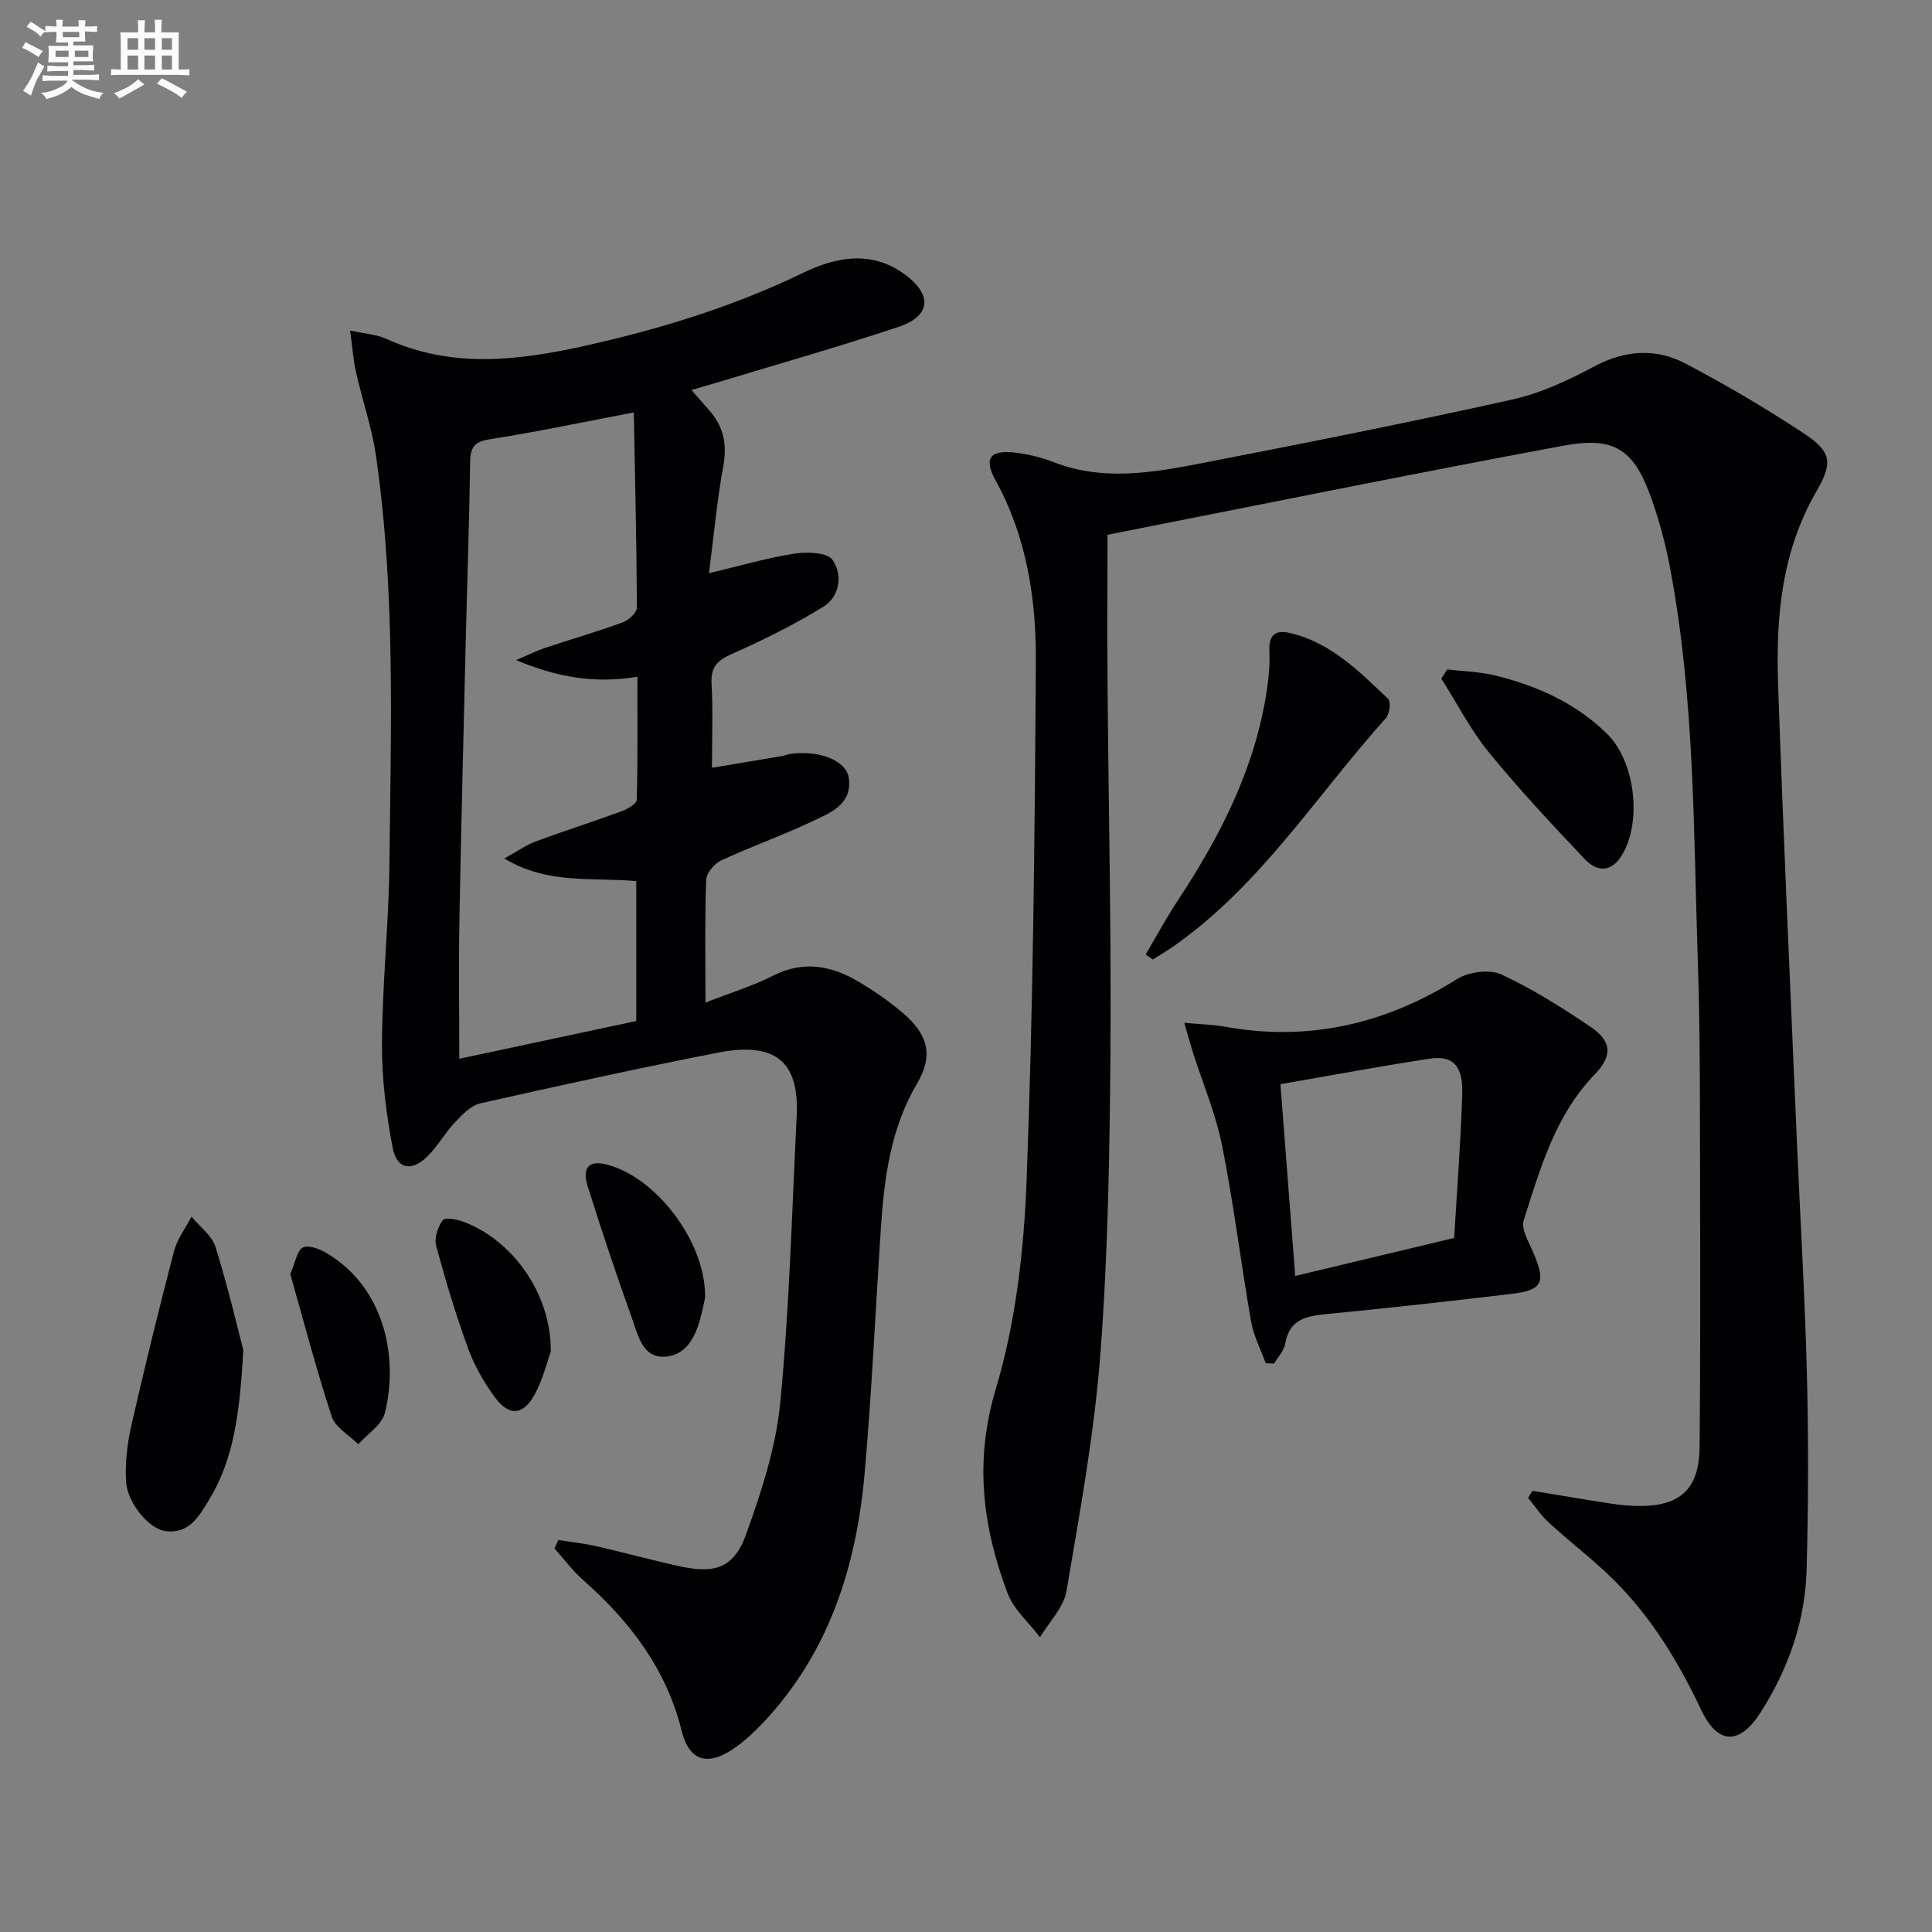
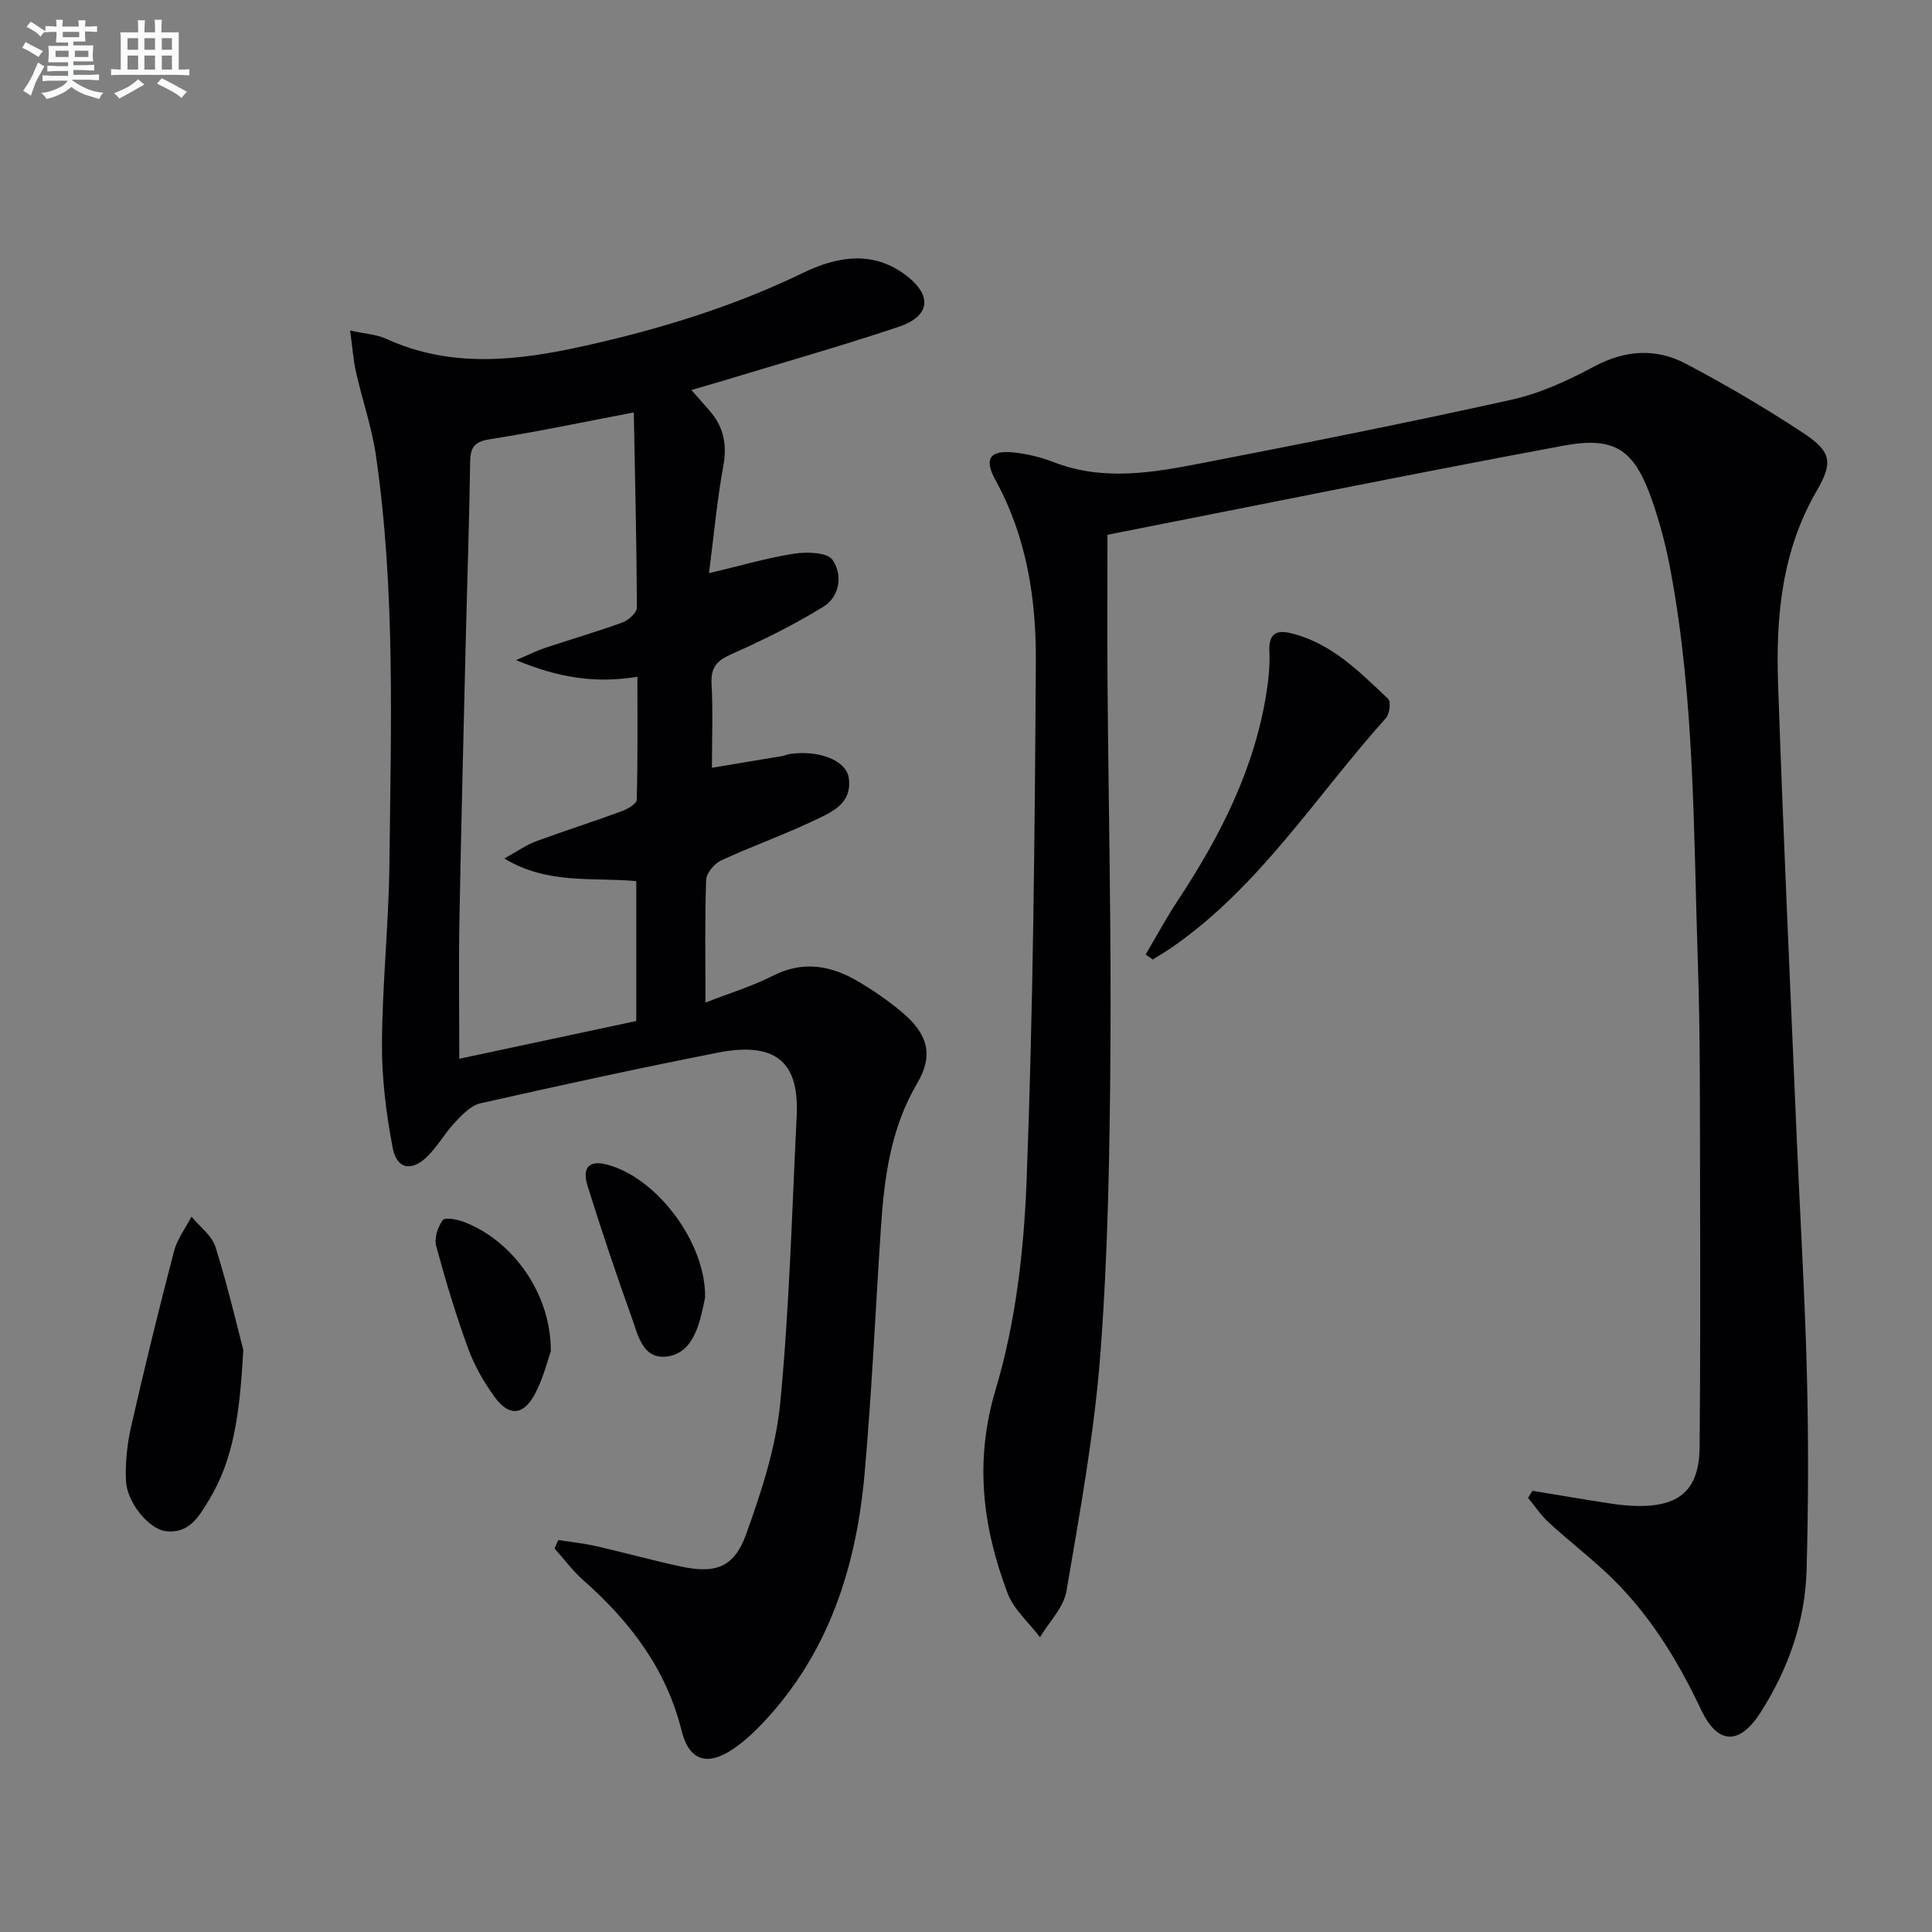
<svg xmlns="http://www.w3.org/2000/svg" enable-background="new 0 0 400 400" viewBox="0 0 400 400">
  <rect x="0" y="0" width="400" height="400" fill="#808080" stroke="none" />
  <g fill="#010103">
    <path d="m317.27 308.65c5.35.88 10.69 1.8 16.04 2.62 1.96.3 3.96.52 5.95.53 8.71.06 12.56-3.55 12.63-12.32.15-17.66.14-35.33.09-52.99-.05-15.66.07-31.33-.45-46.98-.91-27.23-.64-54.57-5.68-81.51-.91-4.87-2.17-9.72-3.8-14.39-3.66-10.48-7.58-13.33-18.34-11.34-31.45 5.84-62.8 12.23-94.42 18.45 0 9.98-.07 20.11.01 30.23.2 25.64.79 51.28.6 76.92-.15 20.79-.5 41.62-2.07 62.33-1.25 16.5-4.25 32.88-7.03 49.22-.58 3.4-3.59 6.38-5.48 9.55-2.29-3.03-5.45-5.74-6.73-9.15-5.16-13.74-6.9-27.31-2.42-42.26 4.14-13.84 5.83-28.74 6.38-43.25 1.36-35.75 1.69-71.54 1.91-107.32.08-12.98-1.88-25.8-8.34-37.55-2.56-4.65-1.1-6.39 4.32-5.7 2.61.33 5.25.99 7.71 1.94 10.34 4.02 20.71 2.15 30.99.15 21.32-4.14 42.63-8.37 63.83-13.08 5.91-1.31 11.67-3.97 17.04-6.85 6.47-3.46 12.83-3.87 19.06-.58 8.22 4.34 16.27 9.06 24.04 14.17 5.89 3.87 6.58 6.01 3.05 12.08-7.29 12.52-8.5 26.13-8.03 39.99 1.07 31.24 2.52 62.48 3.85 93.71.69 16.28 1.69 32.56 2.11 48.85.35 13.61.32 27.25-.05 40.86-.29 10.65-3.76 20.49-9.49 29.5-4.36 6.84-8.88 6.87-12.39-.56-5.04-10.66-11.12-20.47-19.81-28.51-3.79-3.5-7.87-6.68-11.67-10.17-1.63-1.49-2.88-3.39-4.31-5.11.31-.48.6-.98.9-1.48z" />
    <path d="m115.6 318.84c2.64.42 5.31.7 7.9 1.29 5.82 1.33 11.58 2.93 17.41 4.19 7.18 1.55 11.08.24 13.56-6.65 3.18-8.83 6.19-18.05 7.08-27.31 1.89-19.67 2.41-39.47 3.39-59.23.51-10.25-3.31-15.74-16.31-13.19-16.44 3.23-32.81 6.8-49.16 10.49-1.97.44-3.77 2.35-5.27 3.94-2.05 2.16-3.53 4.86-5.62 6.96-3.28 3.31-6.42 2.81-7.28-1.68-1.36-7.11-2.26-14.43-2.22-21.66.08-12.46 1.42-24.9 1.55-37.36.3-28.11 1.25-56.27-2.78-84.22-.85-5.88-2.84-11.58-4.15-17.4-.56-2.5-.73-5.09-1.21-8.58 3.13.69 5.47.8 7.45 1.71 13.49 6.16 27.23 4.55 41.01 1.49 15.6-3.47 30.79-8.11 45.25-15.11 6.93-3.35 14.33-4.79 21.26.39 5.63 4.22 5.22 8.54-1.44 10.77-12.26 4.1-24.71 7.62-37.08 11.38-1.73.52-3.47 1.02-5.79 1.69 1.41 1.61 2.55 2.91 3.69 4.2 2.97 3.35 3.74 7.05 2.91 11.55-1.28 6.96-1.91 14.04-2.96 22.17 6.63-1.57 12.11-3.19 17.7-4.05 2.6-.4 6.79-.26 7.87 1.29 2.15 3.08 1.56 7.59-1.94 9.74-6.02 3.7-12.42 6.87-18.89 9.74-3.03 1.34-4.4 2.7-4.21 6.15.31 5.63.08 11.29.08 17.42 5.16-.86 9.86-1.64 14.55-2.43.49-.08.95-.32 1.44-.4 5.95-.92 11.81 1.2 12.34 4.95.77 5.55-3.94 7.25-7.71 9.04-6.14 2.91-12.58 5.17-18.74 8.04-1.39.65-3.03 2.61-3.08 4.01-.29 8.14-.14 16.3-.14 25.4 5-1.95 9.69-3.38 13.98-5.56 6.21-3.15 11.94-2.14 17.51 1.12 3.29 1.93 6.47 4.12 9.37 6.59 5.22 4.45 6.38 8.78 2.98 14.55-5.53 9.39-6.84 19.63-7.53 30.12-1.12 16.92-1.87 33.87-3.37 50.75-1.71 19.25-7.39 37.11-21.05 51.57-1.82 1.92-3.8 3.77-5.97 5.27-5.46 3.78-9.3 2.64-10.86-3.65-3.18-12.84-10.71-22.65-20.38-31.19-2.2-1.94-3.97-4.36-5.94-6.56.27-.57.53-1.15.8-1.74zm15.62-233.45c-10.58 2.01-20.12 4.04-29.74 5.54-3.22.5-4.1 1.63-4.14 4.7-.18 12.47-.62 24.93-.92 37.4-.46 19.12-.95 38.24-1.3 57.37-.17 9.25-.03 18.5-.03 28.81 12.37-2.64 24.58-5.25 36.64-7.82 0-10.16 0-19.42 0-28.96-9-.85-18.28.78-27.32-4.69 2.78-1.53 4.54-2.8 6.5-3.53 5.91-2.18 11.91-4.09 17.82-6.26 1.2-.44 3.07-1.53 3.1-2.36.23-8.4.14-16.82.14-25.47-8.75 1.43-16.4.18-25.12-3.45 2.81-1.2 4.36-1.99 6-2.53 5.36-1.78 10.79-3.36 16.08-5.29 1.23-.45 2.93-2.01 2.93-3.06-.05-13.25-.38-26.5-.64-40.4z" />
-     <path d="m262.05 282.24c-1.04-2.88-2.51-5.69-3.03-8.66-2.11-12.09-3.59-24.3-5.98-36.32-1.32-6.6-4.01-12.93-6.06-19.39-.53-1.67-.99-3.37-1.79-6.11 3.39.31 5.95.36 8.44.81 17.35 3.13 33.19-.56 48.05-9.87 2.39-1.5 6.69-2.08 9.14-.95 6.46 2.96 12.54 6.85 18.47 10.83 4.45 2.99 4.59 6.02.89 9.85-8.2 8.48-11.27 19.47-14.71 30.2-.6 1.87 1.1 4.61 2.04 6.83 2.59 6.12 1.87 7.66-4.72 8.44-12.7 1.5-25.41 2.94-38.13 4.16-4.24.41-7.72 1.1-8.57 6.15-.25 1.46-1.51 2.74-2.3 4.11-.59-.04-1.16-.06-1.74-.08zm39.02-25.94c.6-10.18 1.37-19.95 1.67-29.73.18-5.92-1.87-8.1-6.71-7.38-10.29 1.55-20.53 3.48-30.93 5.28 1.03 13.39 2.03 26.34 3.06 39.7 11.23-2.68 21.7-5.19 32.91-7.87z" />
    <path d="m237.19 197.62c2.22-3.75 4.29-7.6 6.69-11.23 8.86-13.43 16.06-27.55 18.44-43.7.39-2.62.61-5.3.49-7.94-.14-3.17 1.15-4.39 4.13-3.72 8.54 1.93 14.43 7.96 20.46 13.66.61.57.31 3.13-.45 3.97-14.42 16.05-26.03 34.75-44.13 47.36-1.34.94-2.77 1.76-4.15 2.64-.5-.34-.99-.69-1.48-1.04z" />
    <path d="m50.37 279.48c-.73 13.36-2.02 22.69-7.08 31.04-2.07 3.42-4.15 7.15-9.09 6.47-3.41-.47-7.93-5.93-8.12-10.43-.16-3.76.25-7.64 1.09-11.31 2.76-12.11 5.71-24.17 8.85-36.18.66-2.54 2.39-4.79 3.63-7.18 1.71 2.08 4.22 3.91 4.97 6.3 2.56 8.16 4.5 16.52 5.75 21.29z" />
-     <path d="m299.63 138.59c3.36.41 6.81.48 10.07 1.29 8.62 2.15 16.61 5.72 23.04 12.07 5.81 5.74 7.24 18.07 3.11 25.02-2.22 3.72-5.19 3.6-7.74.9-6.82-7.2-13.62-14.46-19.88-22.14-3.79-4.65-6.58-10.13-9.82-15.23.41-.63.81-1.27 1.22-1.91z" />
    <path d="m114.04 279.8c-.65 1.79-1.54 5.54-3.29 8.82-2.41 4.5-5.4 4.67-8.38.56-2.21-3.05-4.16-6.46-5.45-9.99-2.54-6.97-4.69-14.09-6.62-21.25-.43-1.6.34-3.95 1.38-5.33.49-.65 3.07-.13 4.49.42 10.12 3.94 17.94 14.89 17.87 26.77z" />
    <path d="m145.98 268.64c-.07.35-.29 1.48-.55 2.6-1 4.35-2.58 9.01-7.36 9.61-5.03.63-5.99-4.48-7.28-8.07-3.24-9.03-6.29-18.12-9.15-27.28-1.17-3.75.36-5.27 3.75-4.45 10.34 2.47 20.79 16.07 20.59 27.59z" />
-     <path d="m60.1 263.78c1.1-2.52 1.41-4.91 2.6-5.49s3.48.29 4.92 1.15c12.4 7.39 14.82 22.22 12.05 33.14-.62 2.45-3.6 4.31-5.49 6.43-1.89-1.89-4.75-3.45-5.49-5.71-3.24-9.87-5.86-19.93-8.59-29.52z" />
  </g>
  <path d="m6.8 9.5c.6.3 1.3.7 2.1 1.1-.4.4-.7.8-.9 1.2-.7-.4-1.3-.8-1.8-1.1s-1.1-.6-1.6-.8c.2-.4.5-.8.7-1.2.4.2.8.5 1.5.8zm.9 6.9c-.3.6-.5 1.1-.7 1.7s-.4 1.1-.6 1.7c-.6-.4-1.1-.7-1.6-1 .7-1 1.2-1.8 1.5-2.4.3-.5.6-1.1.8-1.7.3-.6.5-1.2.8-1.8.3.3.8.6 1.3.8-.7 1.3-1.2 2.2-1.5 2.7zm.1-11c.4.3 1 .7 1.7 1.1-.5.2-.8.6-1.1 1.1-.5-.6-1-1-1.4-1.2s-.9-.6-1.5-.8c.2-.4.5-.7.9-1.1.5.3.9.6 1.4.9zm10.5 13.1c1 .4 2 .6 3.1.7-.4.4-.7.8-.8 1.3-.9-.2-1.9-.6-3-.9-1-.4-2-.9-2.8-1.6-.5.4-1.1.9-1.9 1.3s-1.9.9-3.3 1.2c-.1-.3-.5-.8-1.1-1.3 1 0 2.1-.3 3.2-.8 1.2-.5 1.9-1 2.3-1.7h-3.2c-.4 0-1 0-2 .1v-1.2c1 0 1.7.1 2 .1h3.3v-1h-2.3c-.2 0-.9 0-2 .1v-1.2c1.2 0 1.9.1 2 .1h2.3v-.8h-4.1c0-.7.1-1.2.1-1.6 0-.5 0-1.1-.1-1.8h4.1v-.7h-2.5c0-.6.1-1.1.1-1.6v-.6h-.5c-.4 0-1 0-1.8.1v-1.3c1.2 0 1.9.1 2.1.1h.2c0-.3 0-.8-.1-1.4h1.4c0 .6-.1 1-.1 1.4h3.4c0-.4 0-.8-.1-1.3h1.5c0 .4-.1.9-.1 1.3.7 0 1.5 0 2.5-.1v1.2c-1 0-1.8-.1-2.5-.1v.6c0 .3 0 .8.1 1.5h-2.5v.8h4.1c0 .8-.1 1.3-.1 1.8s0 1 .1 1.5h-4.1v.8h1.4c.8 0 1.8 0 2.9-.1v1.2c-1 0-1.9-.1-2.8-.1h-1.5v1h3.2c.3 0 1 0 2.1-.1v1.2c-1.1 0-1.8-.1-2.1-.1h-3.4l-.1.1c1.4 1 2.4 1.5 3.4 1.9zm-4.1-6.7v-1.3h-2.7v1.3zm2.2-4.1v-1.1h-3.4v1.1zm1.9 4.1v-1.3h-2.8v1.3z" fill="#fafbfc" />
  <path d="m37 6.7v2.3 5.4c1 0 1.8 0 2.2-.1v1.3c-.6 0-1.5-.1-2.5-.1h-11.9c-.7 0-1.3 0-1.8.1v-1.3c.5 0 1.1.1 2 .1v-5.2c0-1 0-1.8-.1-2.5h3.7c0-1.3 0-2.1-.1-2.5h1.5c0 .4-.1 1.3-.1 2.5h2.2c0-1.2 0-2.1-.1-2.6h1.5c0 .4-.1 1.3-.1 2.6zm-12.3 13.7c-.3-.4-.7-.8-1.1-1.1 1.1-.4 2.1-.9 2.9-1.3.8-.5 1.5-1 2.1-1.6.4.4.9.8 1.3 1.1-2.5 1.4-4.2 2.4-5.2 2.9zm3.9-10.1v-2.4h-2.2v2.4zm0 4.1v-2.9h-2.2v2.9zm3.5-4.1v-2.4h-2.2v2.4zm0 4.1v-2.9h-2.2v2.9zm.4 2.9 1-1.1c.6.3 1.4.7 2.5 1.3s2 1.1 2.7 1.5c-.4.4-.8.8-1.1 1.3-.8-.8-2.5-1.7-5.1-3zm3.1-7v-2.4h-2.1v2.4zm0 4.1v-2.9h-2.1v2.9z" fill="#fafbfc" />
</svg>